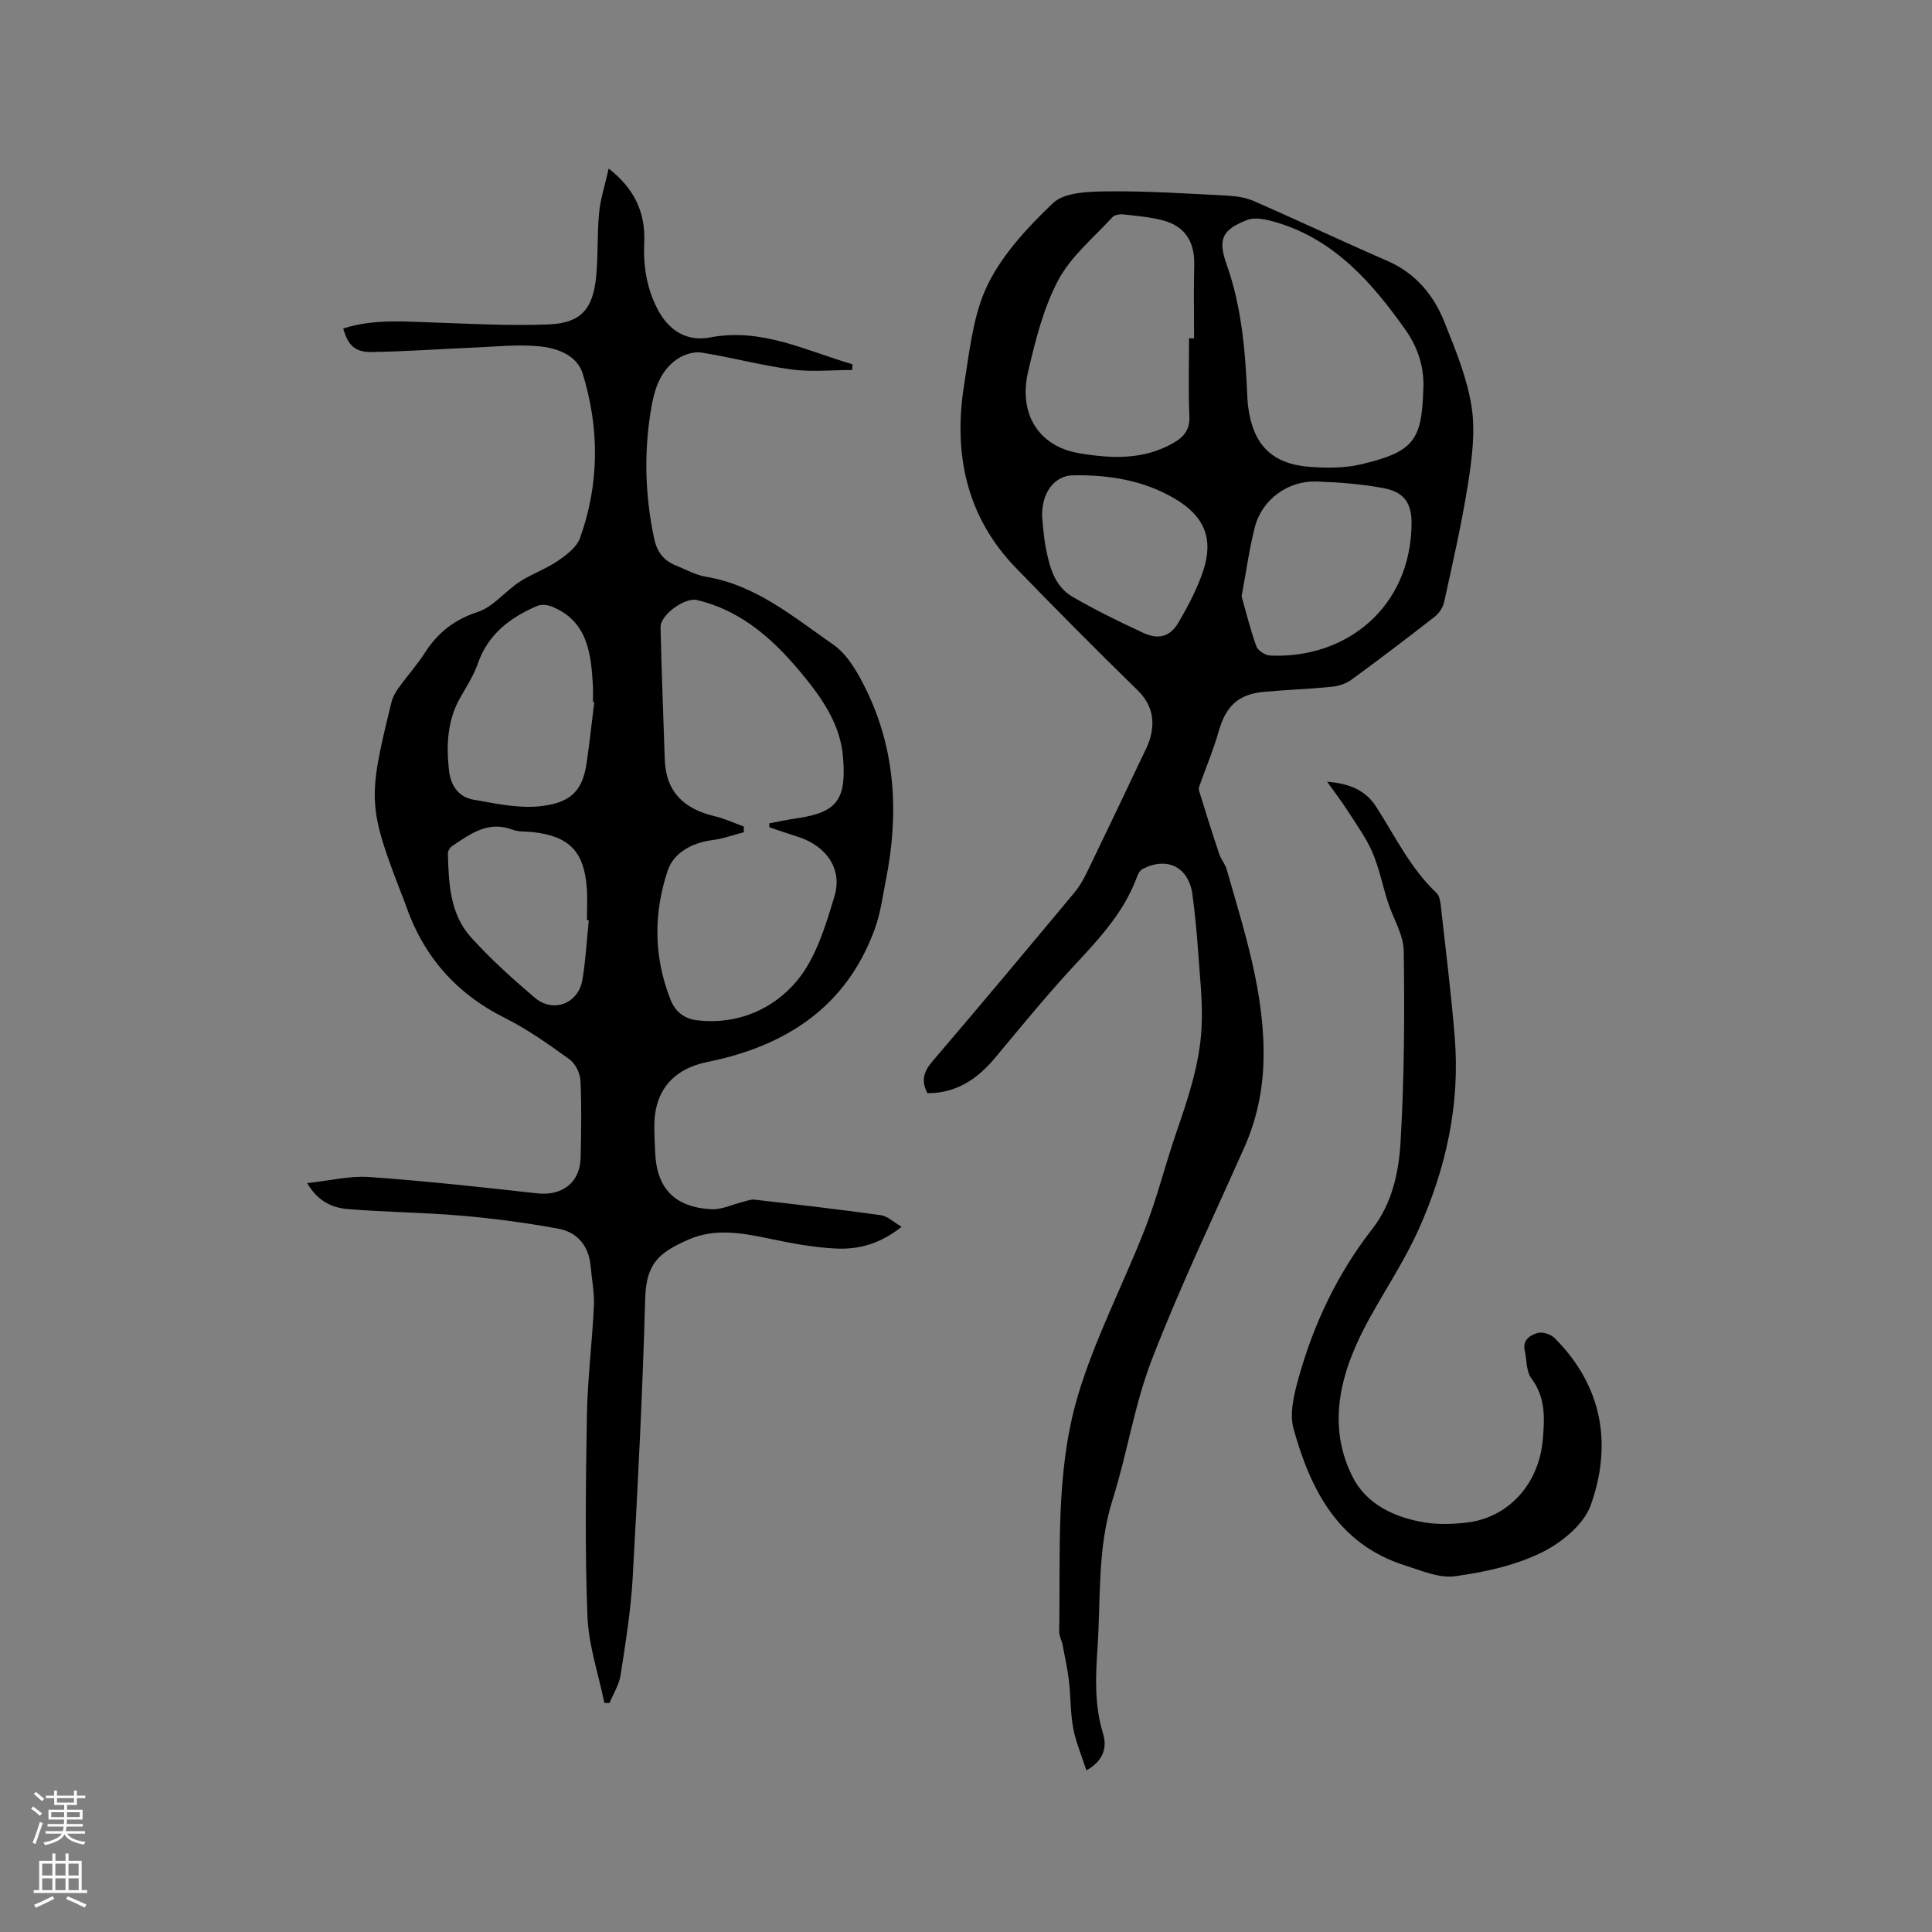
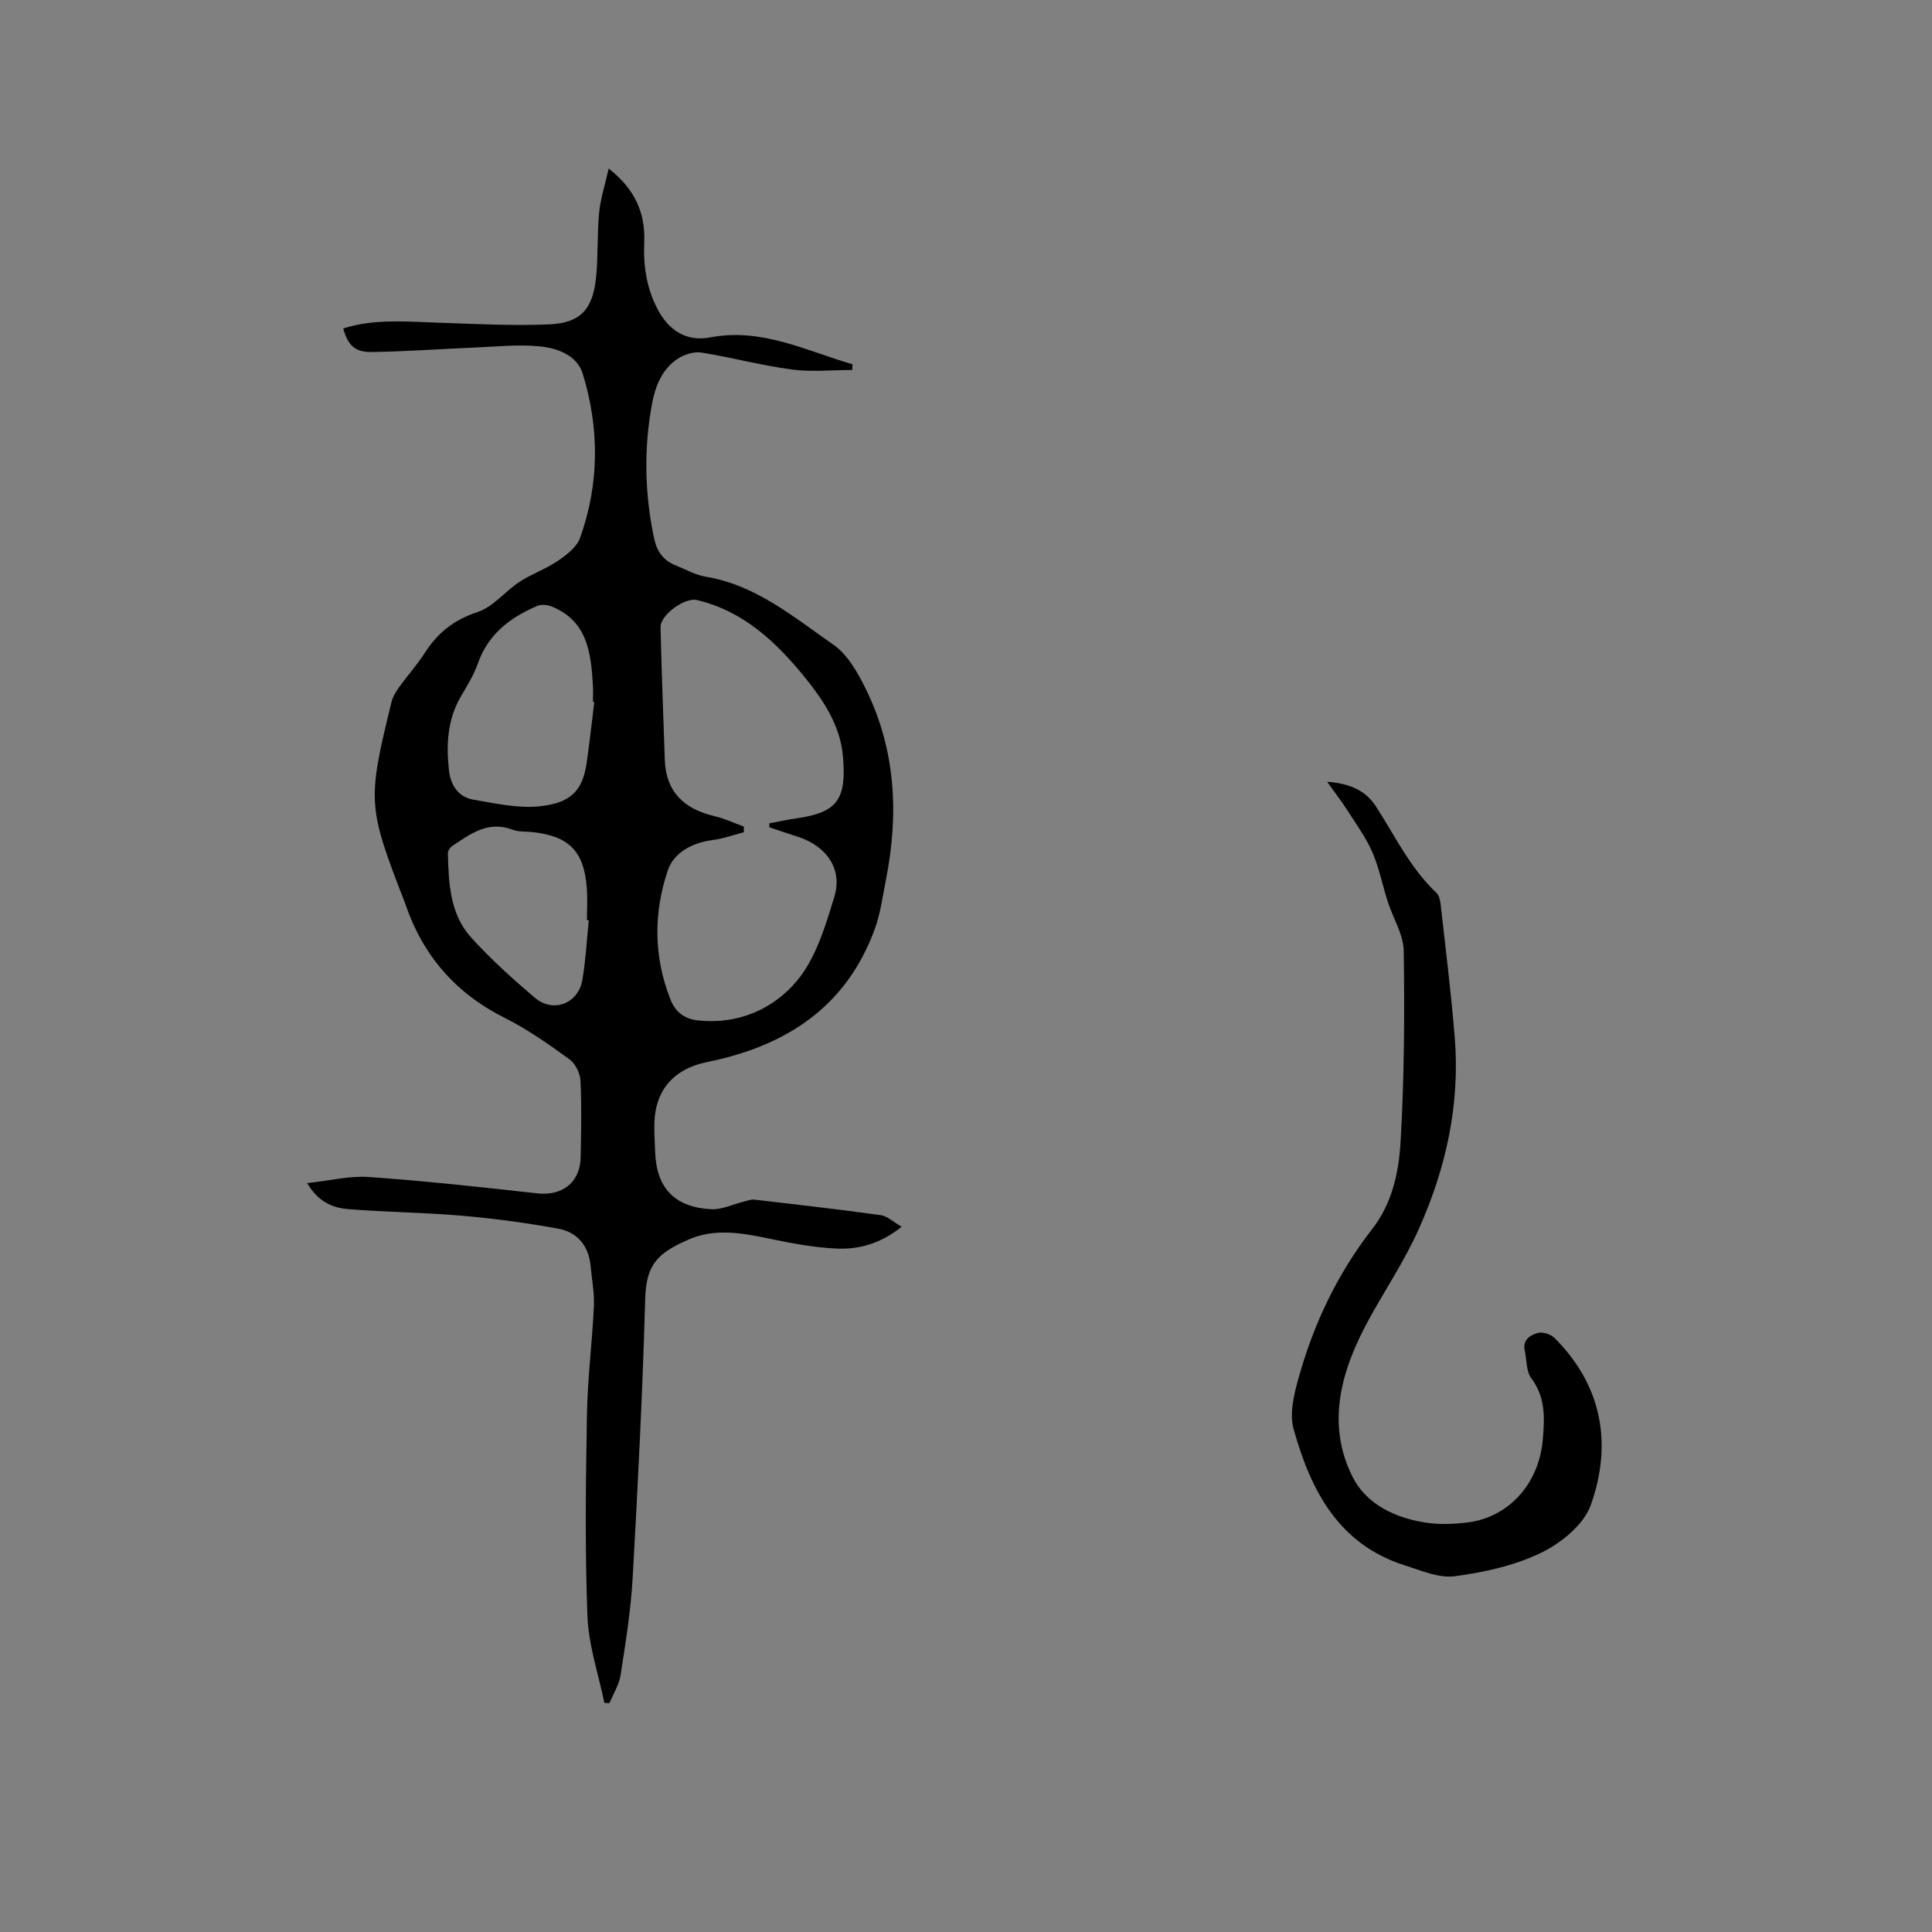
<svg xmlns="http://www.w3.org/2000/svg" enable-background="new 0 0 400 400" viewBox="0 0 400 400">
  <rect x="0" y="0" width="400" height="400" fill="#808080" stroke="none" />
  <g fill="#010000">
    <path d="m71.06 68.01c6.3-2.03 12.73-1.43 19.16-1.22 7.82.26 15.66.7 23.46.37 6.54-.28 9.07-3.14 9.74-9.79.44-4.42.19-8.9.62-13.32.28-2.9 1.22-5.73 1.98-9.15 5.38 4.19 7.62 9.15 7.36 15.23-.21 4.86.47 9.48 2.74 13.84 2.32 4.46 6.03 6.82 10.9 5.89 10.68-2.05 19.85 2.76 29.48 5.56-.01.39-.03.78-.05 1.18-4.18 0-8.42.45-12.53-.1-6.27-.84-12.42-2.5-18.67-3.5-1.55-.25-3.54.37-4.9 1.25-3.3 2.16-4.69 5.73-5.37 9.42-1.71 9.27-1.51 18.53.44 27.78.58 2.75 1.94 4.61 4.5 5.62 2.06.82 4.06 1.98 6.2 2.33 10.39 1.72 18.2 8.37 26.39 14.05 3.01 2.09 5.15 5.92 6.83 9.37 6.13 12.56 6.76 25.82 4.08 39.35-.67 3.37-1.11 6.84-2.26 10.04-5.88 16.28-18.45 24.37-34.7 27.66-7.08 1.43-10.99 5.96-10.99 13.26 0 1.8.1 3.6.17 5.4.29 7.47 4.01 11.43 11.66 11.83 2.15.11 4.35-1 6.54-1.53.78-.19 1.6-.55 2.35-.46 8.74 1.01 17.47 2.01 26.18 3.22 1.35.19 2.56 1.39 4.3 2.4-4.5 3.6-8.96 4.71-13.49 4.51-4.72-.21-9.44-1.12-14.08-2.09-5.58-1.17-11.17-2.14-16.55.23-6.13 2.7-8.76 4.92-8.97 12.18-.53 19.28-1.51 38.56-2.59 57.82-.38 6.75-1.47 13.47-2.5 20.16-.31 2-1.5 3.86-2.29 5.79-.36-.01-.72-.01-1.07-.02-1.23-6-3.28-11.97-3.51-18.01-.53-13.87-.34-27.78-.1-41.67.13-7.5 1.09-14.99 1.44-22.49.13-2.72-.43-5.47-.67-8.21-.37-4.22-2.72-7.08-6.73-7.81-6.63-1.21-13.35-2.11-20.07-2.69-7.79-.68-15.64-.71-23.44-1.36-3.14-.26-6.18-1.48-8.45-5.38 4.6-.49 8.76-1.55 12.83-1.26 11.61.82 23.19 2.08 34.76 3.38 5.22.58 8.94-2.23 9.03-7.5.1-5.29.22-10.58-.04-15.86-.08-1.53-1.07-3.52-2.29-4.4-4.28-3.09-8.64-6.19-13.34-8.54-10.14-5.07-16.93-12.83-20.58-23.47-.03-.1-.06-.2-.1-.3-7.78-20.05-7.86-21.04-2.81-41.66.27-1.09.9-2.14 1.57-3.06 1.73-2.41 3.73-4.63 5.33-7.12 2.67-4.16 6.06-6.86 10.93-8.45 3.22-1.05 5.68-4.29 8.68-6.25 2.5-1.64 5.43-2.64 7.9-4.32 1.8-1.23 3.92-2.83 4.61-4.73 4.03-11.21 4.04-22.69.58-34.01-1.18-3.86-5.27-5.33-8.92-5.69-4.47-.44-9.04.06-13.56.25-7.08.29-14.15.82-21.23.92-3.49.06-4.92-1.43-5.89-4.87zm88.23 103.27c-.01-.27-.01-.55-.02-.82 1.92-.35 3.83-.77 5.76-1.05 8.36-1.21 10.27-3.94 9.49-12.85-.55-6.26-3.89-11.36-7.72-16.11-6.01-7.45-12.79-13.91-22.51-16.22-2.51-.59-7.59 3.08-7.53 5.63.2 9.11.58 18.22.87 27.33.21 6.77 4 10.31 10.32 11.79 2.07.49 4.04 1.42 6.05 2.15v1.18c-2.16.56-4.29 1.34-6.49 1.62-4.22.54-8.02 2.62-9.25 6.27-2.97 8.82-2.95 17.91.56 26.75 1.02 2.58 2.88 4.02 5.71 4.32 8.28.89 15.56-2.35 20.44-8.17 3.96-4.72 5.94-11.39 7.79-17.51 1.72-5.7-1.68-10.42-7.46-12.31-2.02-.64-4.01-1.33-6.01-2zm-36.25-25.93c-.09-.01-.18-.02-.28-.03 0-1.16.06-2.33-.01-3.49-.4-6.68-1.12-13.24-8.48-16.24-.9-.37-2.2-.51-3.05-.14-5.58 2.39-10.15 5.82-12.28 11.91-.86 2.47-2.32 4.74-3.63 7.03-2.7 4.74-2.93 9.85-2.36 15.07.34 3.11 1.93 5.57 5.1 6.11 4.53.77 9.23 1.84 13.7 1.36 6.15-.66 8.85-2.95 9.71-8.99.61-4.2 1.06-8.4 1.58-12.59zm-1.14 45.19c-.13-.01-.25-.02-.38-.03 0-2.23.14-4.46-.03-6.67-.56-7.6-3.69-10.76-11.28-11.57-1.37-.15-2.84-.01-4.08-.49-5.05-1.92-8.74.86-12.52 3.39-.45.3-.89 1.02-.88 1.53.16 6.19.42 12.54 4.81 17.39 4.04 4.47 8.56 8.54 13.15 12.45 3.84 3.28 9.07 1.26 9.89-3.7.69-4.06.9-8.2 1.32-12.3z" />
-     <path d="m224.93 366.54c-.97-3.01-2.18-5.81-2.73-8.73-.6-3.21-.5-6.55-.89-9.81-.29-2.5-.84-4.97-1.31-7.44-.18-.93-.72-1.84-.71-2.75.31-16.31-.83-32.9 3.82-48.66 3.54-12 9.5-23.28 14.05-35.01 2.47-6.39 4.12-13.08 6.35-19.57 2.45-7.12 4.88-14.28 5.26-21.82.27-5.34-.37-10.74-.74-16.11-.26-3.81-.64-7.61-1.14-11.39-.75-5.7-5.18-7.97-10.31-5.35-.49.25-.9.89-1.1 1.44-2.58 7.18-7.53 12.62-12.63 18.09-5.84 6.26-11.27 12.91-16.75 19.49-3.7 4.44-8.04 7.44-14.09 7.41-1.31-2.5-.83-4.41 1.01-6.56 9.93-11.6 19.71-23.32 29.49-35.05 1.06-1.28 1.89-2.8 2.62-4.3 3.78-7.79 7.5-15.62 11.21-23.44.68-1.43 1.46-2.86 1.85-4.37.96-3.73.23-6.89-2.74-9.78-8.5-8.28-16.85-16.72-25.11-25.24-10.37-10.69-12.99-23.87-10.72-37.98 1.04-6.47 1.77-13.47 4.22-19.23 2.94-6.92 8.6-13.01 14.16-18.32 2.42-2.31 7.54-2.4 11.44-2.44 8.25-.09 16.52.47 24.77.89 1.86.1 3.82.43 5.51 1.17 9.2 4.03 18.29 8.33 27.51 12.33 5.84 2.54 9.57 7.03 11.82 12.66 2.27 5.69 4.68 11.5 5.62 17.48.81 5.17.1 10.72-.73 15.98-1.29 8.25-3.18 16.41-4.96 24.58-.24 1.1-1.07 2.29-1.98 3-5.68 4.44-11.42 8.8-17.24 13.05-1.11.81-2.65 1.29-4.04 1.43-4.64.46-9.3.63-13.95 1.04-5.39.47-7.98 2.96-9.47 8.24-1.02 3.61-2.49 7.1-3.75 10.64-.17.48-.46 1.07-.33 1.49 1.35 4.43 2.75 8.85 4.22 13.25.36 1.09 1.21 2.03 1.52 3.12 3.72 13.02 8 25.93 7.63 39.76-.17 6.23-1.44 12.14-3.97 17.84-6.49 14.6-13.4 29.05-19.15 43.94-3.6 9.33-5.1 19.45-8.13 29.03-3.17 10.04-2.42 20.35-3.11 30.57-.4 5.91-.67 11.82 1.1 17.66.92 2.9.27 5.69-3.4 7.77zm69.74-285.71c.29-4.35-.94-8.66-3.66-12.51-6.88-9.71-14.55-18.55-26.48-22.2-2.03-.62-4.6-1.27-6.38-.56-5.08 2.02-6.06 3.9-4.2 9.16 3.13 8.84 3.88 17.94 4.28 27.15.03.74.08 1.48.17 2.22.99 7.94 4.91 11.99 12.79 12.57 3.55.26 7.29.27 10.71-.55 10.68-2.55 12.45-4.86 12.77-15.28zm-48.49-10.78h1.04c0-5.08-.1-10.17.03-15.25.12-4.7-1.91-7.96-6.44-9.16-2.64-.7-5.41-.94-8.14-1.24-.77-.09-1.88.05-2.34.55-3.89 4.25-8.61 8.12-11.24 13.07-3.07 5.79-4.72 12.45-6.23 18.92-2.06 8.82 2.27 15.49 10.5 16.88 6.65 1.13 13.3 1.46 19.49-2.06 2.14-1.21 3.52-2.68 3.4-5.51-.24-5.4-.07-10.8-.07-16.2zm10.88 53.41c.9 3.18 1.79 6.83 3.05 10.34.32.89 1.83 1.87 2.83 1.92 15.61.75 29.1-9.82 29.31-27.19.05-4.31-1.46-6.64-5.79-7.46-4.54-.86-9.22-1.22-13.85-1.38-5.94-.2-11.31 3.71-12.79 9.38-1.16 4.48-1.77 9.1-2.76 14.39zm-41.3-16.47c.15 1.32.28 3.98.79 6.57.76 3.88 1.83 7.87 5.49 9.99 4.74 2.76 9.69 5.17 14.67 7.48 3.2 1.48 5.59.78 7.34-2.24 1.95-3.37 3.81-6.88 5.04-10.55 2.25-6.71.26-11.4-5.9-15.02-6.5-3.82-13.69-4.94-21.09-4.81-3.69.07-6.49 3.5-6.34 8.58z" />
    <path d="m274.77 161.86c4.63.33 7.94 1.77 10.11 5.11 3.96 6.12 7.1 12.79 12.53 17.9.6.56.79 1.72.89 2.63 1.01 9.05 2.14 18.1 2.88 27.17 1.15 13.93-1.78 27.19-7.46 39.85-2.89 6.44-6.84 12.36-10.22 18.5-5.51 10.02-9.2 21.4-3.45 32.77 2.88 5.69 8.77 8.45 15.07 9.44 2.79.44 5.73.33 8.56 0 8.54-.98 14.92-7.9 15.73-17.09.39-4.4.64-8.79-2.36-12.77-1.09-1.45-.94-3.83-1.37-5.78-.49-2.24 1.2-3.2 2.71-3.62 1.01-.28 2.7.28 3.49 1.07 9.86 9.89 11.96 21.91 7.48 34.55-1.44 4.06-6.1 7.85-10.22 9.86-5.48 2.68-11.79 4.06-17.9 4.89-3.3.45-6.98-1.17-10.37-2.24-13.8-4.37-19.53-15.62-23.05-28.27-.89-3.19.1-7.17 1.04-10.55 3.12-11.2 8.05-21.59 15.24-30.82 4.17-5.35 5.52-11.83 5.88-18.17.76-13.1.84-26.25.65-39.38-.05-3.41-2.2-6.78-3.3-10.2s-1.78-7-3.2-10.27c-1.33-3.05-3.34-5.81-5.15-8.63-1.17-1.84-2.53-3.59-4.21-5.95z" />
  </g>
-   <path d="m6.44 374.46.42-.45c.65.47 1.27.95 1.85 1.44l-.45.49c-.65-.56-1.25-1.06-1.82-1.48m.93 7.33-.63-.26c.55-1.36 1.05-2.8 1.52-4.33.19.1.38.19.59.27-.46 1.29-.95 2.73-1.48 4.32m-.38-10.38.44-.42c.43.34 1.01.82 1.74 1.44l-.49.49c-.53-.51-1.09-1.01-1.69-1.51m2.5.35h1.72v-1.04h.59v1.04h3.52v-1.04h.59v1.04h1.75v.53h-1.75v1.42h-2.03v.97h3.22v2.03h-3.24c0 .35-.01.66-.03.93h3.32v.53h-3.37c-.03.27-.08.58-.15.94h3.96v.53h-3.71c.67.92 1.93 1.48 3.79 1.68-.13.24-.23.44-.29.59-2.13-.38-3.48-1.08-4.04-2.12-.43.97-1.77 1.72-4.03 2.23-.09-.19-.2-.37-.33-.55 2.1-.42 3.37-1.03 3.81-1.83h-3.36v-.53h3.58c.08-.29.13-.61.16-.94h-3.33v-.53h3.39c.02-.27.04-.58.04-.93h-3.23v-2.03h3.25v-.97h-2.07v-1.42h-1.73zm1.12 3.44v1h2.65c.01-.3.02-.44.01-.4v-.25-.35zm1.19-2h3.52v-.91h-3.52zm4.71 2h-2.63v.59c0 .15-.01.28-.01.4h2.64z" fill="#fbfafc" />
-   <path d="m13.56 383.74h.63v1.52h2.72v6.07h1.13v.6h-11.06v-.6h1.13v-6.07h2.73v-1.52h.63v1.52h2.1v-1.52zm-2.69 8.83.38.56c-1.24.63-2.53 1.25-3.85 1.85-.1-.21-.21-.42-.34-.63 1.36-.55 2.63-1.15 3.81-1.78m-2.13-4.27h2.1v-2.45h-2.1zm0 3.04h2.1v-2.46h-2.1zm2.72-3.04h2.1v-2.45h-2.1zm0 3.04h2.1v-2.46h-2.1zm6.07 3.6c-1.41-.71-2.7-1.3-3.86-1.78l.35-.56c1.45.62 2.75 1.19 3.88 1.72zm-1.25-9.09h-2.1v2.45h2.1zm-2.09 5.49h2.1v-2.46h-2.1z" fill="#fbfafc" />
</svg>